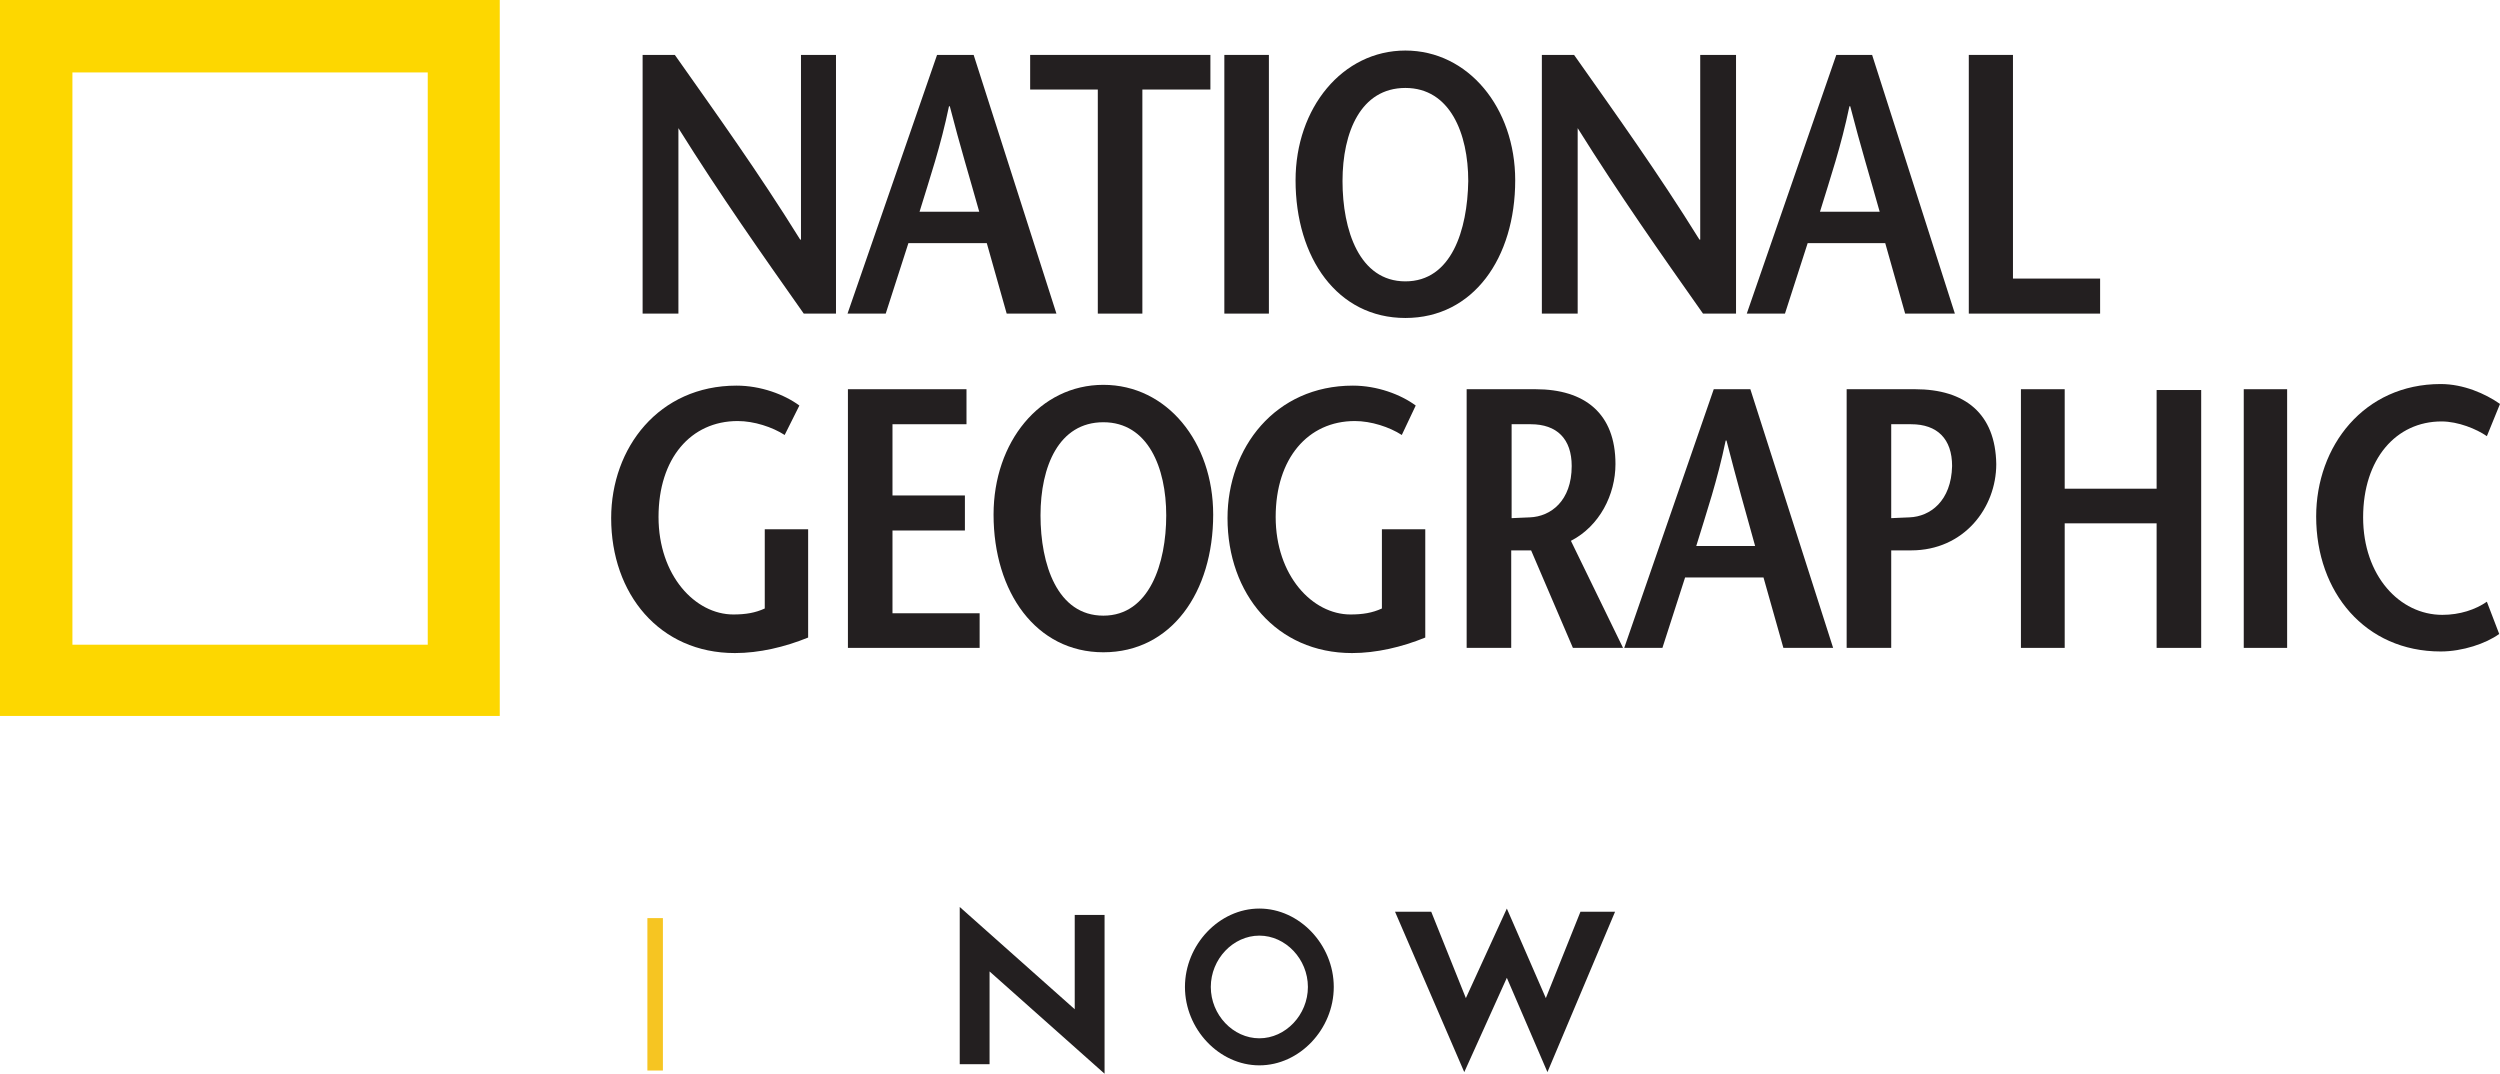
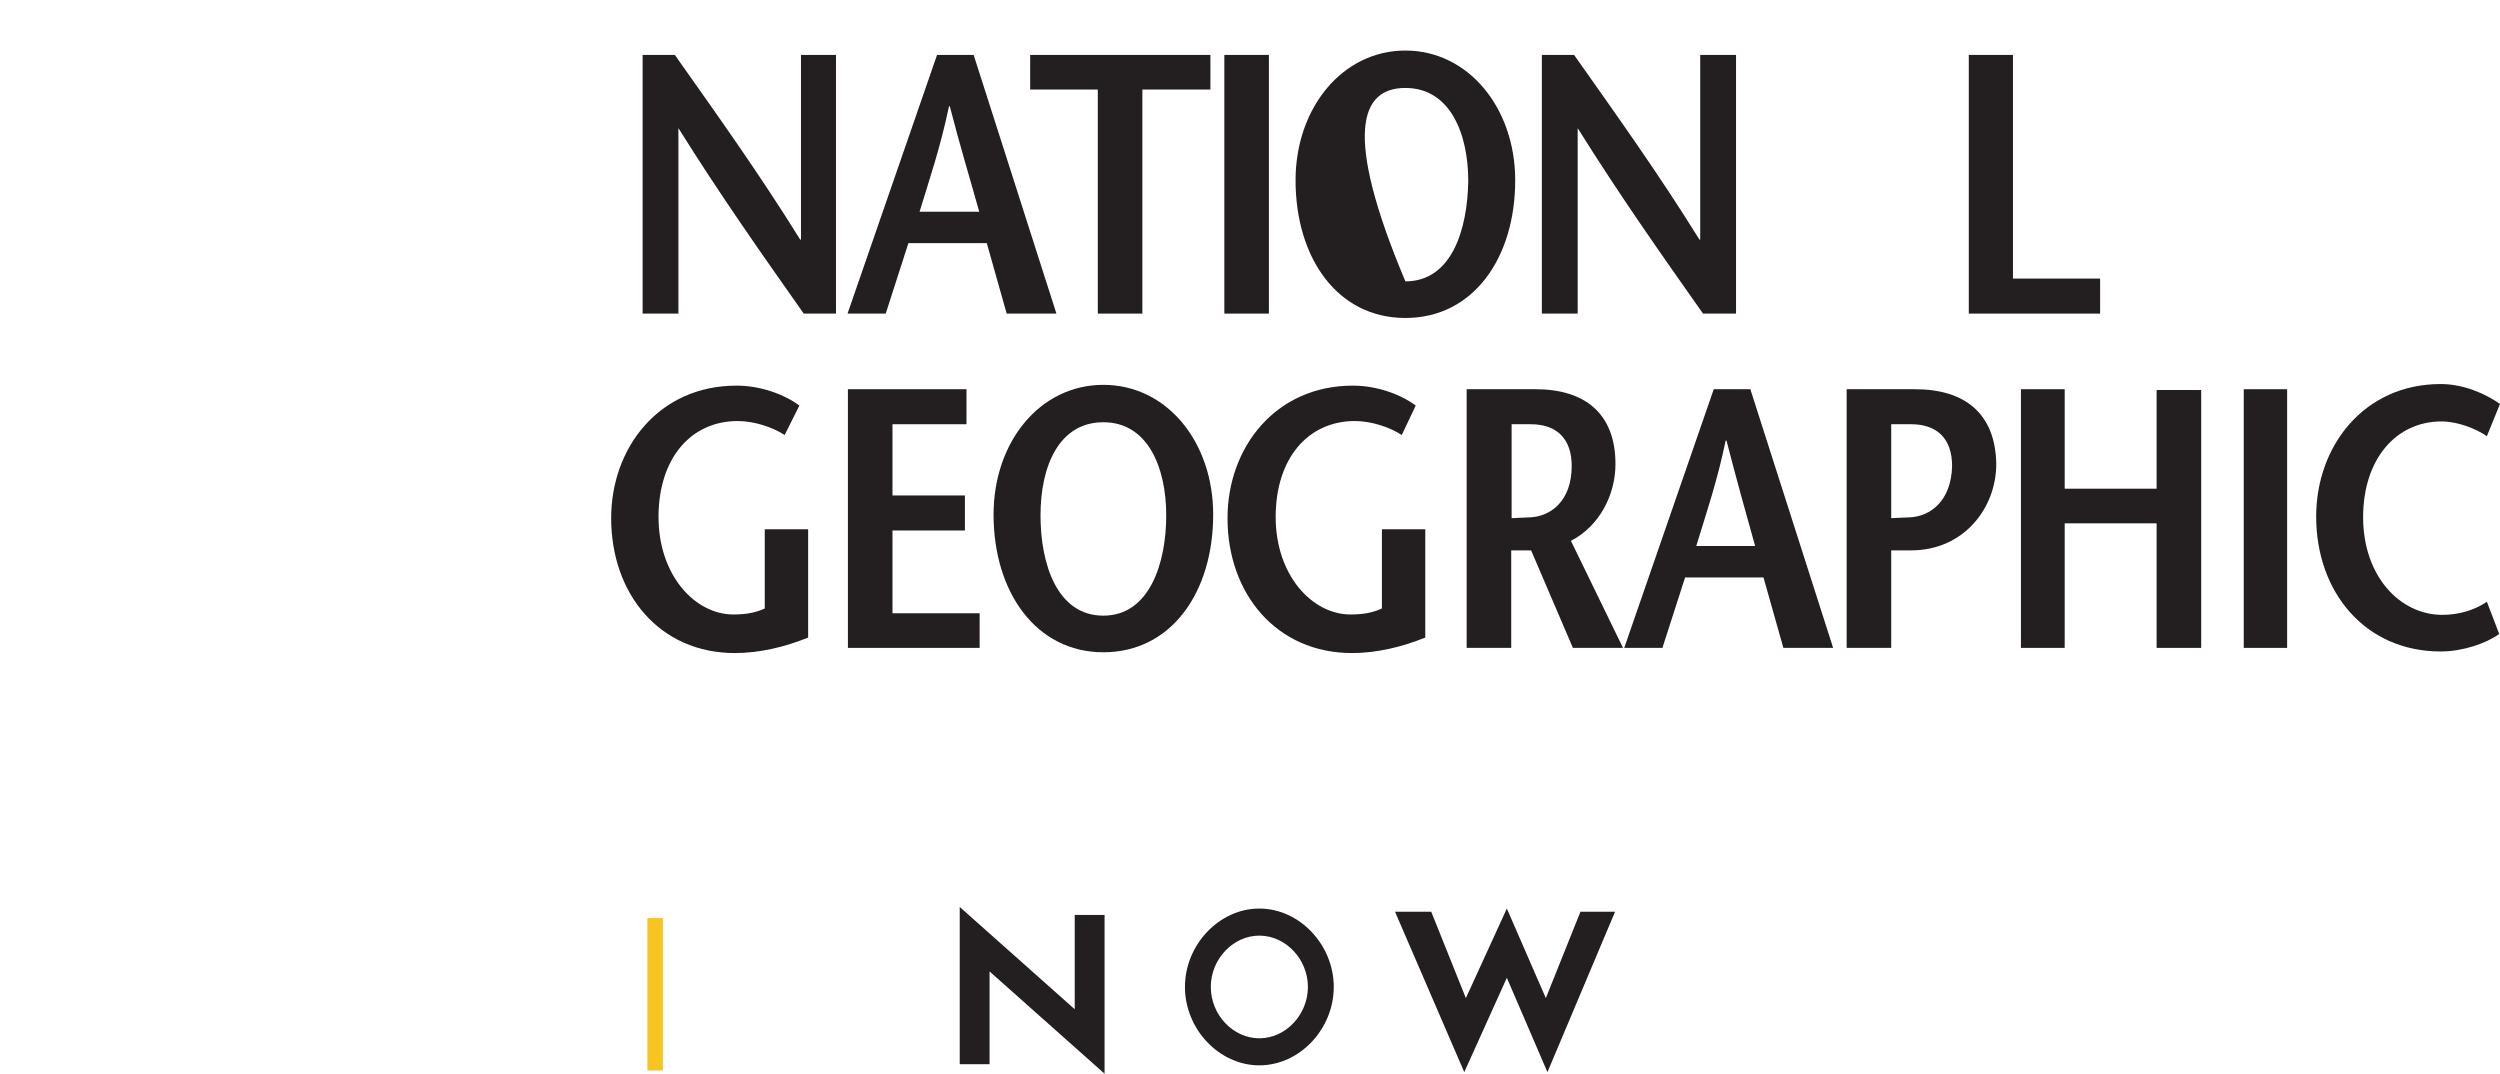
<svg xmlns="http://www.w3.org/2000/svg" width="156" height="67" viewBox="0 0 156 67" fill="none">
  <g id="Grafika" clip-path="url(#clip0_252_266)">
    <path id="Vector" d="M91.37 66.901L87.05 56.893H89.309L91.47 62.282L94.027 56.694L96.46 62.282L98.62 56.893H100.78L96.56 66.901L94.027 61.015L91.37 66.901Z" fill="#231F20" />
    <path id="Vector_2" d="M78.584 56.694C76.076 56.694 73.941 58.954 73.941 61.586C73.941 64.219 76.076 66.478 78.584 66.478C81.091 66.478 83.227 64.219 83.227 61.586C83.227 58.954 81.091 56.694 78.584 56.694ZM78.584 64.79C76.945 64.79 75.554 63.325 75.554 61.586C75.554 59.848 76.945 58.383 78.584 58.383C80.222 58.383 81.613 59.848 81.613 61.586C81.613 63.325 80.222 64.79 78.584 64.79Z" fill="#231F20" />
    <path id="Vector_3" d="M68.925 67L61.749 60.618V66.404H59.887V56.595L67.063 62.977V57.092H68.925V67Z" fill="#231F20" />
    <path id="Vector_4" d="M41.365 57.29H40.397V66.801H41.365V57.29Z" fill="#F6C522" />
-     <path id="Vector_5" d="M0 0H31.185V44.675H0V0ZM26.666 4.52H4.519V40.23H26.691V4.52H26.666Z" fill="#FDD700" />
    <path id="Vector_6" d="M52.166 19.569H50.154C47.547 15.868 44.94 12.168 42.333 7.996V19.569H40.099V3.427H42.11C44.717 7.127 47.324 10.753 49.931 14.95H49.981V3.427H52.166V19.569Z" fill="#231F20" />
    <path id="Vector_7" d="M57.38 13.211C58.025 11.101 58.696 9.139 59.217 6.63H59.267C59.912 9.139 60.508 11.076 61.104 13.211H57.355H57.38ZM58.472 3.427L52.886 19.569H55.269L56.684 15.173H61.576L62.817 19.569H65.921L60.756 3.427H58.472Z" fill="#231F20" />
    <path id="Vector_8" d="M68.503 19.569V5.587H64.282V3.427H75.529V5.587H71.284V19.569H68.503Z" fill="#231F20" />
    <path id="Vector_9" d="M79.179 3.427H76.399V19.569H79.179V3.427Z" fill="#231F20" />
-     <path id="Vector_10" d="M87.696 17.557C84.816 17.557 83.773 14.354 83.773 11.299C83.773 8.245 84.915 5.488 87.696 5.488C90.477 5.488 91.619 8.319 91.619 11.299C91.569 14.354 90.576 17.557 87.696 17.557ZM87.696 19.842C91.941 19.842 94.549 16.092 94.549 11.249C94.549 6.73 91.619 3.154 87.696 3.154C83.773 3.154 80.843 6.73 80.843 11.249C80.843 16.092 83.45 19.842 87.696 19.842Z" fill="#231F20" />
+     <path id="Vector_10" d="M87.696 17.557C83.773 8.245 84.915 5.488 87.696 5.488C90.477 5.488 91.619 8.319 91.619 11.299C91.569 14.354 90.576 17.557 87.696 17.557ZM87.696 19.842C91.941 19.842 94.549 16.092 94.549 11.249C94.549 6.73 91.619 3.154 87.696 3.154C83.773 3.154 80.843 6.73 80.843 11.249C80.843 16.092 83.45 19.842 87.696 19.842Z" fill="#231F20" />
    <path id="Vector_11" d="M108.279 19.569H106.268C103.661 15.868 101.054 12.168 98.447 7.996V19.569H96.212V3.427H98.223C100.83 7.127 103.437 10.753 106.044 14.95H106.094V3.427H108.328V19.569H108.279Z" fill="#231F20" />
-     <path id="Vector_12" d="M113.567 13.211C114.213 11.101 114.883 9.139 115.405 6.63H115.454C116.1 9.139 116.696 11.076 117.292 13.211H113.543H113.567ZM114.585 3.427L108.999 19.569H111.382L112.798 15.173H117.639L118.881 19.569H121.984L116.82 3.427H114.585Z" fill="#231F20" />
    <path id="Vector_13" d="M122.853 3.427H125.609V17.383H131.047V19.569H122.853V3.427Z" fill="#231F20" />
    <path id="Vector_14" d="M50.428 33.103V39.783C48.963 40.379 47.374 40.751 45.859 40.751C41.142 40.751 38.137 37.051 38.137 32.333C38.137 27.937 41.117 24.063 45.958 24.063C47.473 24.063 48.938 24.61 49.881 25.305L48.963 27.143C48.193 26.646 47.051 26.273 46.033 26.273C43.103 26.273 41.092 28.608 41.092 32.258C41.092 35.909 43.376 38.343 45.76 38.343C46.529 38.343 47.125 38.243 47.721 37.97V33.028H50.428V33.078V33.103Z" fill="#231F20" />
    <path id="Vector_15" d="M60.309 26.472H55.691V30.917H60.21V33.103H55.691V38.268H61.129V40.428H52.91V24.287H60.309V26.472Z" fill="#231F20" />
    <path id="Vector_16" d="M68.85 38.417C65.97 38.417 64.928 35.213 64.928 32.159C64.928 29.105 66.07 26.348 68.85 26.348C71.631 26.348 72.773 29.179 72.773 32.159C72.773 35.139 71.731 38.417 68.85 38.417ZM68.85 40.702C73.096 40.702 75.703 36.952 75.703 32.109C75.703 27.59 72.823 24.014 68.85 24.014C64.878 24.014 61.998 27.59 61.998 32.109C61.998 36.952 64.654 40.702 68.85 40.702Z" fill="#231F20" />
    <path id="Vector_17" d="M88.937 33.103V39.783C87.472 40.379 85.883 40.751 84.369 40.751C79.651 40.751 76.597 37.051 76.597 32.333C76.597 27.937 79.577 24.063 84.418 24.063C85.933 24.063 87.398 24.61 88.341 25.305L87.472 27.143C86.703 26.646 85.56 26.273 84.542 26.273C81.613 26.273 79.602 28.608 79.602 32.258C79.602 35.909 81.886 38.343 84.269 38.343C85.039 38.343 85.635 38.243 86.231 37.97V33.028H88.937V33.078V33.103Z" fill="#231F20" />
    <path id="Vector_18" d="M94.275 26.472H95.517C97.156 26.472 98.074 27.391 98.074 29.08C98.074 31.265 96.758 32.233 95.467 32.283C95.194 32.283 94.549 32.333 94.325 32.333V26.472H94.275ZM101.277 40.428L98.025 33.748C99.812 32.83 100.805 30.868 100.805 28.956C100.805 25.802 98.894 24.287 95.815 24.287H91.519V40.428H94.3V34.344H95.542L98.149 40.428H101.302H101.277Z" fill="#231F20" />
    <path id="Vector_19" d="M105.846 34.071C106.491 31.96 107.162 29.998 107.683 27.49H107.733C108.378 29.998 108.924 31.936 109.52 34.071H105.821H105.846ZM106.938 24.287L101.352 40.428H103.735L105.15 36.033H110.042L111.283 40.428H114.387L109.222 24.287H106.938Z" fill="#231F20" />
    <path id="Vector_20" d="M119.526 24.287H115.231V40.428H118.012V34.344H119.253C122.555 34.344 124.567 31.687 124.567 28.956C124.517 25.802 122.605 24.287 119.502 24.287H119.526ZM119.154 32.283C118.881 32.283 118.235 32.333 118.012 32.333V26.472H119.253C120.892 26.472 121.811 27.391 121.811 29.08C121.761 31.265 120.445 32.233 119.154 32.283Z" fill="#231F20" />
    <path id="Vector_21" d="M137.354 40.428H134.573V32.656H128.837V40.428H126.106V24.287H128.837V30.495H134.573V24.337H137.354V40.428Z" fill="#231F20" />
    <path id="Vector_22" d="M142.717 24.287H140.01V40.428H142.717V24.287Z" fill="#231F20" />
    <path id="Vector_23" d="M155.181 27.217C154.535 26.77 153.393 26.298 152.35 26.298C149.52 26.298 147.459 28.633 147.459 32.283C147.459 35.934 149.743 38.367 152.4 38.367C153.492 38.367 154.461 38.044 155.181 37.548L155.95 39.559C155.131 40.155 153.666 40.652 152.301 40.652C147.583 40.652 144.529 36.952 144.529 32.233C144.529 27.838 147.509 23.964 152.301 23.964C153.716 23.964 155.081 24.56 156 25.206L155.181 27.217Z" fill="#231F20" />
  </g>
  <defs>
    <clipPath id="clip0_252_266">
      <rect width="156" height="67" fill="white" />
    </clipPath>
  </defs>
</svg>